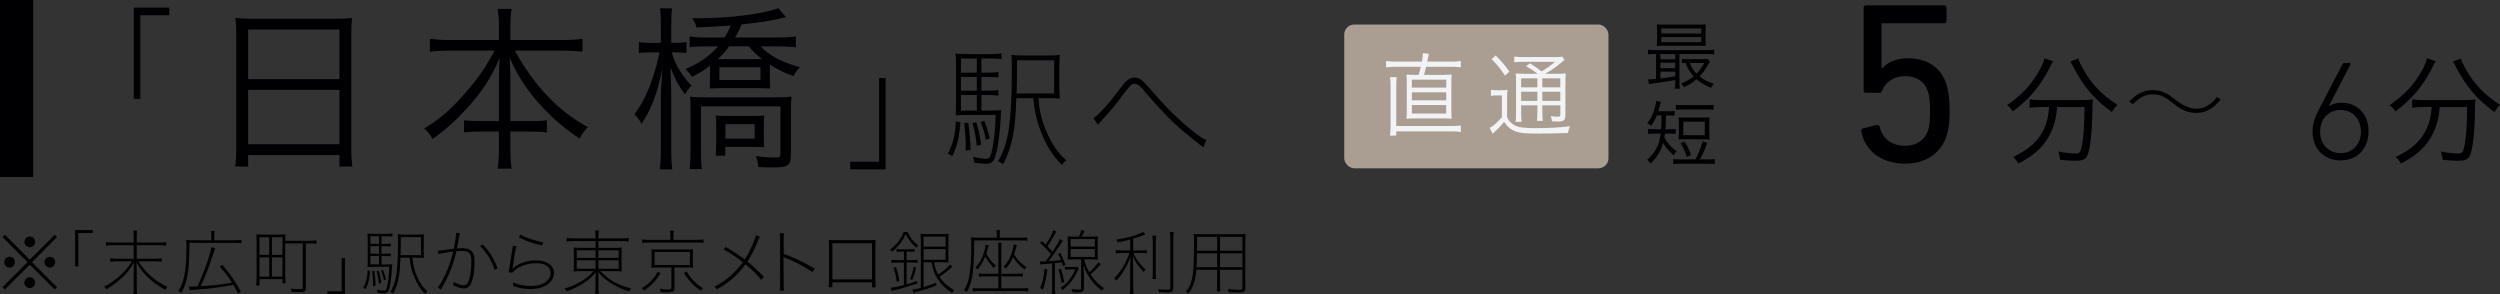
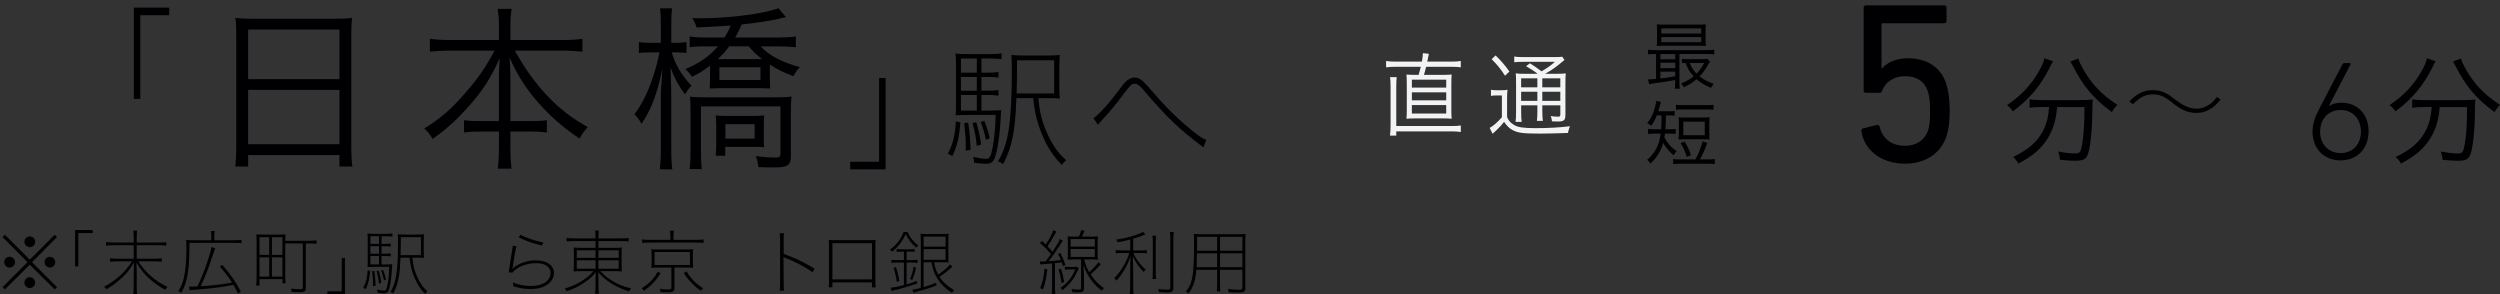
<svg xmlns="http://www.w3.org/2000/svg" id="_レイヤー_2" viewBox="0 0 177.616 20.912">
  <rect x="0" y="0" width="177.616" height="20.912" fill="#333333" stroke="none" />
  <defs>
    <style>.cls-1{fill:#f2f3f4;}.cls-1,.cls-2,.cls-3{stroke-width:0px;}.cls-2{fill:#aa9d91;}.cls-3{fill:#000003;}</style>
  </defs>
  <g id="_文字">
-     <path class="cls-3" d="m2.357,0v12.573H0V0h2.357Z" />
    <path class="cls-3" d="m9.507,7.028V.54h2.515v.541h-2.053v5.947h-.462Z" />
    <path class="cls-3" d="m16.786,2.502c0-.503-.013-.867-.062-1.232.402.051.767.063,1.345.063h5.658c.579,0,.931-.013,1.295-.063-.05.365-.062.679-.062,1.157v8.06c0,.604.025.955.075,1.345h-.918v-.817h-6.487v.817h-.918c.05-.377.075-.767.075-1.332V2.502Zm.843,3.118h6.487v-3.521h-6.487v3.521Zm0,4.627h6.487v-3.86h-6.487v3.86Z" />
    <path class="cls-3" d="m31.925,3.596c-.49,0-.918.025-1.384.075v-.918c.466.063.83.089,1.384.089h3.521v-1.069c0-.415-.025-.717-.088-1.144h.993c-.063.377-.088.741-.088,1.131v1.082h3.709c.629,0,1.043-.025,1.408-.089v.918c-.528-.05-.905-.075-1.408-.075h-3.395c1.408,2.54,3.093,4.3,5.18,5.432-.264.289-.402.478-.578.817-1.019-.679-1.798-1.333-2.615-2.2-1.044-1.106-1.748-2.175-2.352-3.533.038.755.051,1.22.051,1.635v2.854h1.37c.616,0,.893-.012,1.22-.062v.88c-.377-.062-.679-.075-1.245-.075h-1.345v1.194c0,.591.024,1.044.088,1.446h-.993c.062-.44.088-.88.088-1.459v-1.182h-1.207c-.591,0-.893.013-1.271.075v-.88c.327.051.604.062,1.245.062h1.232v-2.854c0-.466.013-.943.05-1.622-.578,1.37-1.244,2.401-2.376,3.634-.792.867-1.472,1.471-2.389,2.112-.189-.34-.29-.466-.592-.742,1.082-.653,1.987-1.421,2.942-2.552.943-1.082,1.483-1.887,2.05-2.98h-3.206Z" />
    <path class="cls-3" d="m46.95,1.886c0-.717-.013-.993-.062-1.295h.866c-.051.314-.063.666-.063,1.282v1.17h.265c.364,0,.578-.013.817-.051v.768c-.265-.025-.503-.038-.806-.038h-.238c.238.855.666,1.585,1.396,2.364-.188.201-.276.314-.465.616-.479-.654-.729-1.132-1.019-1.899.037,1.132.05,1.535.05,2.025v3.745c0,.68.025,1.107.075,1.459h-.891c.05-.377.075-.779.075-1.459v-3.52c0-.615.013-.805.113-2.175-.402,1.861-.755,2.815-1.483,3.922-.188-.339-.252-.414-.503-.678.578-.793.98-1.609,1.345-2.741.201-.616.34-1.183.428-1.66h-.591c-.377,0-.654.013-.867.05v-.779c.238.038.465.051.867.051h.691v-1.157Zm8.298.78c.516,0,.993-.025,1.295-.075v.766c-.377-.038-.83-.063-1.27-.063h-1.232c.578.643,1.571,1.158,2.791,1.472-.163.163-.327.391-.465.642-.742-.276-1.057-.44-1.673-.817v.868c0,.277.013.553.025.829-.227-.013-.49-.025-.854-.025h-2.591c-.364,0-.628.013-.854.025q0-.076.013-.227c0-.1.013-.338.013-.603v-.793c-.466.353-.729.516-1.283.793-.126-.201-.227-.314-.466-.554.981-.402,1.698-.904,2.314-1.61h-.931c-.49,0-.805.013-1.081.063v-.766c.326.05.641.075,1.132.075h1.345c.201-.327.277-.465.44-.854-.956.062-1.735.113-2.427.138-.075-.264-.164-.439-.314-.666.251.013.452.013.565.013,2.075,0,4.59-.327,5.57-.717l.528.641c-.214.038-.264.051-.604.139-.642.139-1.483.265-2.54.377-.201.466-.276.604-.465.931h3.018Zm-6.248,9.342c.037-.302.062-.817.062-1.409v-2.602c0-.566-.013-.83-.037-1.132.275.038.564.051,1.104.051h4.917c.604,0,.942-.013,1.193-.062-.037.301-.05.715-.05,1.168v3.056c0,.666-.226.817-1.193.817-.378,0-.517,0-1.119-.025-.038-.327-.063-.452-.176-.779.627.075.955.101,1.37.101.314,0,.378-.051.378-.314v-3.32h-5.647v3.056c0,.717.013,1.107.063,1.396h-.866Zm1.886-2.955c0-.365-.013-.616-.038-.854.151.025.352.038.829.038h1.812c.465,0,.652-.013.816-.038-.038.188-.038.352-.038.842v.642c0,.503,0,.59.025.778-.201-.025-.364-.025-.729-.025h-2.038v.63h-.678c.025-.214.038-.541.038-.943v-1.068Zm.917-5.76c-.251.353-.465.592-.805.907h3.144c-.415-.327-.666-.566-.943-.907h-1.396Zm-.691,2.391h2.917v-.906h-2.917v.906Zm.427,4.162h2.076v-1.021h-2.076v1.021Z" />
    <path class="cls-3" d="m62.918,5.545v6.487h-2.515v-.54h2.052v-5.947h.463Z" />
    <path class="cls-3" d="m68.237,8.694c-.102,1.135-.24,1.706-.581,2.397l-.313-.175c.368-.72.498-1.235.571-2.296l.323.073Zm1.493-.838h.498c.498,0,.719-.01.903-.037-.019.11-.019.184-.027.451-.046,1.023-.175,2.038-.341,2.665-.139.553-.296.7-.729.7-.203,0-.471-.027-.83-.073v-.056c0-.092-.019-.212-.064-.359.405.092.71.139.903.139.268,0,.351-.139.479-.812.129-.646.203-1.494.212-2.306h-1.982c-.351,0-.608.009-.857.027.019-.193.027-.404.027-.968v-2.379c0-.618-.009-.793-.036-1.051.239.037.498.047,1.005.047h1.355c.396,0,.617-.01.913-.047v.405c-.296-.037-.535-.047-.913-.047h-.517v1.007h.369c.387,0,.599-.01.839-.046v.395c-.258-.036-.471-.046-.839-.046h-.369v.979h.369c.387,0,.599-.009.839-.046v.396c-.258-.037-.471-.046-.839-.046h-.369v1.107Zm-.332-3.699h-1.125v1.007h1.125v-1.007Zm0,1.31h-1.125v.979h1.125v-.979Zm-1.125,1.282v1.107h1.125v-1.107h-1.125Zm.517,1.964c.11.821.147,1.282.166,1.937l-.351.046c.01-.138.01-.258.01-.332,0-.451-.037-.94-.111-1.622l.286-.028Zm.571-.027c.176.59.249.94.342,1.586l-.305.092c-.064-.617-.129-.977-.304-1.622l.267-.056Zm.572-.102c.185.461.268.756.387,1.245l-.276.102c-.102-.508-.185-.784-.369-1.264l.259-.083Zm2.277-1.613c-.083,2.379-.295,3.43-.94,4.693-.11-.083-.203-.139-.369-.203.756-1.227.986-2.784.986-6.639,0-.517-.009-.72-.036-.922.239.036.516.046,1.005.046h1.447c.517,0,.766-.01.996-.046-.027.221-.037.415-.037,1.014v1.106c0,.591.01.774.037.987-.175-.028-.442-.037-.922-.037h-.608c.101,1.051.276,1.733.663,2.572.379.82.738,1.328,1.319,1.844-.12.093-.203.176-.313.332-.618-.627-1.033-1.272-1.393-2.139-.359-.857-.525-1.54-.637-2.609h-1.198Zm.046-2.692v.47c0,.627-.009,1.189-.027,1.891h2.665v-2.36h-2.638Z" />
    <path class="cls-3" d="m77.688,8.394c.388-.24,1.181-1.134,2.02-2.277.305-.415.59-.608.903-.608.222,0,.415.092.627.295q.148.129.849.94c.876,1.014,1.762,1.862,2.738,2.637.443.342.637.471.876.554l-.202.544c-.074-.074-.083-.083-.194-.157-.47-.341-1.337-1.061-1.881-1.567-.664-.627-1.235-1.254-2.186-2.36-.285-.341-.442-.442-.627-.442-.212,0-.304.092-.793.737-.534.729-.912,1.181-1.604,1.928-.093.101-.12.129-.213.248l-.313-.47Z" />
    <path class="cls-3" d="m3.889,16.678l.16.165-1.774,1.784,1.774,1.774-.16.165-1.774-1.76-1.77,1.76-.165-.165,1.774-1.774-1.774-1.784.165-.165,1.77,1.774,1.774-1.774Zm-2.824,1.944c0,.215-.17.385-.38.385s-.385-.175-.385-.385.17-.38.385-.38c.21,0,.38.17.38.38Zm1.43,1.46c0,.21-.175.385-.38.385-.2,0-.385-.185-.385-.385,0-.19.18-.385.35-.385h.015q.006.005.011.005l.01-.005c.21,0,.38.17.38.385Zm.005-2.904c0,.215-.17.385-.38.385s-.385-.175-.385-.385.175-.38.385-.38.38.17.38.38Zm1.425,1.449c0,.21-.17.38-.38.38s-.38-.17-.38-.38.17-.38.38-.38.38.17.38.38Z" />
    <path class="cls-3" d="m5.336,18.923v-2.58h1.25v.215h-1.02v2.365h-.23Z" />
    <path class="cls-3" d="m8.349,18.567c-.18,0-.34.01-.524.03v-.25c.175.025.319.035.524.035h1.15v-.96h-1.44c-.18,0-.34.01-.524.03v-.256c.175.025.32.035.524.035h1.44v-.42c0-.17-.01-.3-.03-.43h.275c-.025.125-.03.22-.03.43v.42h1.555c.295,0,.426-.01.54-.035v.256c-.149-.021-.305-.03-.54-.03h-1.555v.96h1.24c.295,0,.425-.01.54-.035v.25c-.15-.021-.306-.03-.54-.03h-1.13c.545.83,1.175,1.38,2.08,1.82-.075.074-.11.114-.165.199-.386-.204-.686-.409-1.016-.689-.45-.385-.7-.69-1.029-1.255.015.325.02.43.02.575v1.205c0,.215.01.335.035.475h-.285c.025-.146.035-.271.035-.475v-1.205c0-.16.005-.256.02-.57-.3.53-.64.93-1.154,1.35-.255.21-.505.38-.8.556-.056-.08-.101-.125-.171-.181.865-.46,1.476-1.02,1.99-1.805h-1.035Z" />
    <path class="cls-3" d="m15.013,16.752c0-.149-.005-.229-.03-.335h.271c-.025.105-.03.181-.03.341v.31h1.415c.255,0,.39-.01.52-.03v.24c-.135-.021-.225-.025-.52-.025h-3.175c-.01,1.22-.05,1.835-.16,2.39-.09.455-.205.766-.43,1.165-.075-.064-.125-.1-.2-.135.195-.314.295-.55.385-.925.125-.53.186-1.19.186-2.105,0-.29-.006-.46-.021-.6.15.016.305.025.49.025h1.3v-.315Zm1.895,4.1c-.13-.27-.175-.359-.324-.614-.851.175-1.655.274-2.82.35-.095.01-.215.025-.28.035l-.055-.265c.055.01.115.015.17.015q.03,0,.43-.025c.255-.54.485-1.109.681-1.68.199-.6.279-.88.305-1.11l.275.075c-.04.101-.08.21-.115.325-.275.875-.58,1.67-.915,2.38.814-.05,1.665-.15,2.225-.265-.27-.415-.49-.705-.865-1.13l.181-.12c.604.71.925,1.17,1.31,1.895l-.2.135Z" />
    <path class="cls-3" d="m20.266,19.627c0,.19.01.365.03.5h-.23v-.295h-1.63v.46h-.24c.025-.13.035-.325.035-.645v-2.495c0-.225-.005-.354-.02-.504.145.015.274.02.515.02h1.045c.24,0,.37-.005.515-.02-.015.134-.02.27-.02.459h1.61c.305,0,.479-.01.609-.035v.256c-.155-.025-.285-.03-.604-.03h-.155v3.139c0,.266-.075.32-.45.32-.194,0-.39-.005-.56-.02-.01-.091-.016-.141-.04-.235.265.035.435.045.62.045.18,0,.215-.02.215-.115v-3.134h-1.245v2.329Zm-1.141-2.774h-.689v1.255h.689v-1.255Zm0,1.43h-.689v1.37h.689v-1.37Zm.94-.175v-1.255h-.745v1.255h.745Zm0,1.545v-1.37h-.745v1.37h.745Z" />
    <path class="cls-3" d="m24.508,18.332v2.58h-1.25v-.215h1.02v-2.365h.23Z" />
    <path class="cls-3" d="m26.296,19.242c-.055.615-.13.926-.314,1.301l-.171-.096c.2-.39.271-.67.311-1.245l.175.04Zm.811-.455h.27c.271,0,.391-.005.49-.02-.01.06-.01.1-.015.244-.025.556-.095,1.105-.186,1.445-.074.301-.159.381-.395.381-.11,0-.255-.015-.45-.04v-.03c0-.05-.01-.115-.034-.195.22.05.385.075.489.075.146,0,.19-.075.26-.44.07-.35.11-.81.115-1.25h-1.075c-.189,0-.33.005-.465.015.01-.104.015-.22.015-.524v-1.29c0-.335-.005-.43-.02-.57.13.021.27.025.545.025h.735c.215,0,.335-.005.495-.025v.221c-.16-.021-.29-.025-.495-.025h-.28v.545h.2c.21,0,.325-.005.455-.025v.216c-.141-.021-.255-.025-.455-.025h-.2v.53h.2c.21,0,.325-.005.455-.025v.216c-.141-.021-.255-.025-.455-.025h-.2v.6Zm-.18-2.005h-.61v.545h.61v-.545Zm0,.71h-.61v.53h.61v-.53Zm-.61.695v.6h.61v-.6h-.61Zm.28,1.065c.06.444.08.694.09,1.05l-.19.024c.006-.074.006-.14.006-.18,0-.245-.021-.51-.061-.88l.155-.015Zm.311-.016c.095.32.135.511.185.86l-.165.05c-.035-.335-.07-.53-.165-.88l.146-.03Zm.31-.055c.1.25.145.41.21.675l-.15.056c-.055-.275-.1-.426-.2-.686l.141-.045Zm1.234-.875c-.045,1.29-.16,1.86-.51,2.545-.06-.045-.11-.075-.2-.11.41-.665.535-1.51.535-3.6,0-.28-.005-.39-.02-.5.13.021.279.025.545.025h.784c.28,0,.415-.005.54-.025-.015.12-.02.225-.02.55v.601c0,.32.005.42.02.534-.095-.015-.24-.02-.5-.02h-.33c.056.57.15.94.36,1.395.205.445.4.721.715,1-.064.051-.109.096-.17.181-.335-.34-.56-.69-.755-1.16-.195-.465-.285-.835-.345-1.415h-.65Zm.025-1.46v.255c0,.34-.005.646-.016,1.025h1.445v-1.28h-1.43Z" />
-     <path class="cls-3" d="m31.109,17.812q.165-.006.78-.096c.154-.02.229-.03.354-.045.085-.396.155-.875.155-1.075,0-.015,0-.035-.005-.06l.285.029c-.025.075-.03.101-.046.186-.015.075-.029.135-.034.189-.016.08-.04.24-.085.485-.025.155-.025.16-.045.226.185-.016.284-.021.404-.021.26,0,.455.061.601.186.175.149.239.365.239.774,0,.75-.12,1.391-.319,1.676-.11.159-.24.229-.44.229-.18,0-.41-.07-.75-.22.016-.07.016-.1.016-.16v-.085c.3.16.56.245.744.245.136,0,.24-.09.315-.28.135-.325.21-.85.21-1.439,0-.551-.165-.73-.67-.73-.12,0-.125,0-.39.025-.171.75-.431,1.47-.79,2.165-.056.109-.16.295-.315.555l-.225-.146c.154-.189.345-.51.524-.885.24-.51.436-1.069.575-1.67q-.055.01-.33.05c-.29.04-.51.08-.725.141l-.035-.25Zm3.185-.445c.515.535.805,1.005,1.05,1.686l-.2.135c-.199-.65-.555-1.24-1.035-1.706l.186-.114Z" />
    <path class="cls-3" d="m36.696,17.482c-.07.229-.16.71-.266,1.484-.01.051-.01.061-.034.136l.01.005c.05-.055.07-.08.115-.115.114-.1.345-.225.59-.32.314-.12.615-.175.955-.175.785,0,1.29.351,1.29.896,0,.31-.16.595-.44.805-.31.225-.705.335-1.225.335-.426,0-.676-.04-1.24-.2.01-.055.01-.074.01-.114,0-.051-.005-.085-.015-.155.345.16.825.255,1.28.255.43,0,.774-.095,1.039-.28.221-.154.355-.395.355-.635,0-.23-.125-.436-.35-.565-.16-.09-.405-.14-.695-.14-.68,0-1.385.285-1.66.665l-.275-.005c.016-.085.021-.12.046-.29.045-.345.085-.596.21-1.346.024-.13.029-.17.034-.26l.266.021Zm.285-.806c.29.181,1.125.465,1.62.551l-.101.22c-.515-.135-.715-.195-.93-.275-.226-.08-.385-.149-.59-.25q-.085-.04-.125-.06l.125-.186Z" />
    <path class="cls-3" d="m44.046,16.938c.325,0,.485-.01.615-.035v.256c-.135-.021-.335-.03-.615-.03h-1.53v.48h1.09c.315,0,.456-.005.575-.03-.015.146-.02.23-.02.535v.64c0,.31.005.395.02.54-.13-.025-.27-.03-.58-.03h-.945c.285.305.521.495.865.705.391.234.766.385,1.32.524-.074.08-.104.12-.149.21-.48-.154-.806-.295-1.171-.515-.425-.25-.705-.485-1.02-.86.01.181.015.311.015.41v.58c0,.28.005.391.035.545h-.275c.025-.16.035-.274.035-.545v-.575c0-.109.005-.229.015-.404-.229.285-.359.41-.629.609-.435.33-.859.551-1.435.745-.045-.085-.09-.149-.141-.2.48-.13.841-.295,1.266-.564.369-.24.539-.385.774-.665h-.82c-.319,0-.464.005-.589.03.015-.15.02-.245.02-.54v-.625c0-.305-.005-.395-.02-.55.114.021.26.03.56.03h.999v-.48h-1.469c-.306,0-.431.005-.585.03v-.256c.159.025.295.035.585.035h1.469v-.055c0-.235-.01-.351-.035-.505h.275c-.025.149-.035.295-.035.505v.055h1.53Zm-3.069.841v.54h1.334v-.54h-1.334Zm0,.71v.604h1.334v-.604h-1.334Zm1.539-.17h1.44v-.54h-1.44v.54Zm0,.774h1.44v-.604h-1.44v.604Z" />
    <path class="cls-3" d="m46.925,19.417c-.2.32-.31.465-.54.705-.21.221-.335.325-.63.535-.055-.08-.095-.12-.17-.175.36-.226.52-.36.75-.61.175-.19.25-.305.395-.58l.195.125Zm.705-2.575c0-.17-.01-.314-.035-.45h.285c-.025.101-.035.24-.035.45v.2h1.6c.245,0,.396-.01.54-.035v.256c-.12-.021-.265-.03-.54-.03h-3.289c-.261,0-.4.01-.53.03v-.256c.145.025.295.035.53.035h1.475v-.2Zm-.915,2.165c-.185,0-.305.005-.439.02.015-.129.02-.229.02-.409v-.49c0-.189-.005-.295-.02-.424.1.015.229.02.439.02h2.07c.226,0,.355-.005.46-.02-.015.119-.02.225-.02.424v.49c0,.17.005.28.015.404-.14-.01-.27-.015-.455-.015h-.87v1.45c0,.245-.104.315-.475.315-.186,0-.355-.005-.506-.02-.015-.086-.024-.136-.06-.235.185.03.39.05.561.05.215,0,.265-.025.265-.125v-1.436h-.985Zm-.21-.18h2.511v-.925h-2.511v.925Zm2.275.455c.181.305.28.435.485.65.22.225.365.34.7.55-.075.055-.12.1-.17.175-.275-.189-.386-.28-.575-.475-.255-.25-.391-.421-.636-.775l.195-.125Z" />
-     <path class="cls-3" d="m51.583,17.547c.511.306.95.601,1.33.886.23-.355.425-.74.615-1.205.125-.311.15-.385.175-.525l.295.12c-.055.07-.085.125-.145.275-.3.729-.47,1.06-.75,1.484.425.351.78.681,1.165,1.085l-.186.216c-.265-.346-.609-.686-1.12-1.101-.26.36-.564.695-.909.995-.335.295-.641.505-1.12.775-.065-.096-.09-.125-.175-.19.475-.235.824-.475,1.229-.845.295-.275.55-.561.79-.885-.485-.381-.94-.686-1.36-.905l.165-.181Z" />
    <path class="cls-3" d="m55.392,20.652c.021-.12.03-.24.03-.51v-3.061c0-.27-.01-.39-.03-.51h.311c-.021.125-.025.235-.025.521v.944c.815.295,1.29.521,2.2,1.05l-.146.256c-.52-.37-1.239-.75-1.91-1.006-.064-.024-.069-.024-.149-.079l-.01.005q.01.06.015,1.87c0,.295.005.395.025.52h-.311Z" />
    <path class="cls-3" d="m59.14,20.062v.345h-.26c.01-.104.015-.205.015-.345v-2.635c0-.21,0-.266-.015-.375.1.005.18.01.375.01h2.58c.21,0,.271,0,.375-.015-.015.114-.015.164-.015.38v2.63c0,.13.005.265.015.36h-.26v-.355h-2.811Zm2.811-2.785h-2.811v2.575h2.811v-2.575Z" />
    <path class="cls-3" d="m64.469,16.478c.2.42.375.64.765.96-.065.06-.095.1-.135.165-.365-.335-.535-.55-.75-.97-.255.534-.51.869-.96,1.255-.05-.065-.095-.105-.165-.15.48-.354.78-.74.98-1.26h.265Zm-.675,2.175c-.2,0-.32.005-.46.024v-.22c.13.02.26.025.465.025h.42v-.605h-.18c-.125,0-.235.005-.34.02v-.204c.1.015.204.02.35.02h.58c.145,0,.25-.005.35-.02v.204c-.104-.015-.205-.02-.345-.02h-.22v.605h.31c.2,0,.335-.005.465-.025v.221c-.135-.021-.255-.025-.465-.025h-.31v1.545c.245-.064.38-.11.729-.24l.02.186c-.674.229-1.06.345-1.574.46-.125.03-.16.04-.24.064l-.07-.229c.21-.01.485-.065.94-.186v-1.6h-.425Zm-.08,1.38c-.05-.39-.11-.635-.235-1l.175-.064c.12.364.181.604.245.989l-.185.075Zm.939-.21c.136-.314.2-.535.255-.885l.18.085c-.09.38-.154.59-.27.87l-.165-.07Zm.765-2.7c0-.185-.005-.35-.02-.514.145.015.279.02.495.02h1.01c.256,0,.396-.005.49-.025-.015.135-.015.225-.015.545v.989c0,.315.005.415.015.51-.095-.01-.229-.015-.455-.015h-.575c.075.4.141.59.29.875.46-.32.655-.485.841-.725l.17.17c-.325.285-.46.39-.915.715.239.375.535.64,1.045.95-.07.06-.11.104-.16.189-.48-.319-.78-.609-1.016-.979-.229-.365-.354-.69-.439-1.195h-.561v1.765c.355-.104.55-.17.896-.314l.02.194c-.479.186-.729.266-1.415.455-.08.021-.14.04-.22.07l-.075-.225c.146-.011.275-.035.595-.125v-3.33Zm1.761.4v-.715h-1.561v.715h1.561Zm-1.561.935h1.561v-.76h-1.561v.76Z" />
-     <path class="cls-3" d="m70.819,16.692c0-.125-.01-.229-.03-.335h.266c-.025.105-.03.21-.03.34v.195h1.435c.216,0,.381-.01.521-.03v.24c-.125-.021-.265-.025-.521-.025h-3.245c-.005,1.345-.039,1.965-.14,2.54-.085.475-.185.771-.395,1.136-.061-.065-.105-.101-.19-.141.186-.295.28-.535.36-.926.1-.494.154-1.22.154-2.194,0-.315-.01-.479-.024-.625.155.016.31.025.495.025h1.345v-.2Zm1.744,3.795c.21,0,.351-.01.485-.03v.251c-.141-.021-.285-.03-.485-.03h-2.965c-.189,0-.33.01-.485.03v-.246c.131.021.25.025.485.025h1.33v-.851h-.96c-.23,0-.305.005-.42.025v-.235c.11.021.18.025.415.025h.965v-1.77c0-.25-.005-.325-.025-.431h.261c-.025.101-.025.175-.025.431v1.77h1.095c.205,0,.311-.005.436-.025v.235c-.13-.021-.235-.025-.436-.025h-1.095v.851h1.425Zm-2.31-3.055c-.01.02-.03.079-.056.185-.055.195-.074.28-.119.405.175.35.359.58.675.85-.065.045-.101.085-.15.16-.285-.3-.45-.525-.6-.811-.155.37-.306.631-.545.926-.056-.061-.096-.09-.17-.12.314-.345.529-.735.659-1.24.051-.195.07-.29.075-.4l.23.046Zm1.99-.016c-.016.035-.04.115-.07.24-.055.2-.075.275-.12.41.215.39.47.654.885.92-.064.045-.104.085-.16.165-.375-.306-.63-.585-.8-.891-.135.32-.274.54-.5.815-.055-.055-.104-.085-.185-.12.33-.35.524-.705.649-1.18.04-.155.065-.29.07-.41l.23.05Z" />
    <path class="cls-3" d="m73.873,18.567c.065.011.11.011.195.011.064,0,.08,0,.215-.006q.255-.329.385-.524c-.31-.355-.485-.535-.78-.78l.141-.146c.154.146.2.186.265.25.295-.439.485-.8.53-1.02l.225.104c-.04.056-.055.086-.2.351-.119.22-.25.43-.43.689.165.17.22.235.36.396.36-.561.46-.735.515-.91l.221.115q-.091.13-.306.47c-.185.285-.43.631-.71.995.4-.03.59-.05.875-.09-.075-.189-.1-.25-.2-.42l.155-.085c.17.325.255.52.365.85l-.175.096c-.04-.136-.051-.181-.08-.275-.226.035-.245.035-.49.06v1.695c0,.199.01.345.03.484h-.261c.021-.145.03-.295.03-.49v-1.669c-.18.02-.275.025-.355.03-.34.02-.399.029-.475.045l-.045-.226Zm.03,1.905c.18-.466.245-.766.305-1.385l.205.055c-.09.694-.15.96-.315,1.425l-.194-.095Zm1.475-1.38c.115.345.16.54.23.939l-.186.08c-.064-.425-.109-.635-.22-.96l.175-.06Zm1.265-.015c-.029.05-.06.109-.17.34-.199.435-.564.869-.979,1.189-.055-.07-.09-.105-.15-.15.5-.359.82-.76,1.051-1.314h-.375c-.155,0-.256.005-.365.025v-.226c.109.021.205.025.365.025h.22c.14,0,.194-.005.27-.02l.135.13Zm.891-2.266c.235,0,.345-.005.47-.02-.015.13-.02.244-.02.459v.756c0,.2.005.32.02.444-.13-.015-.245-.02-.47-.02h-.511c.11.41.181.585.36.905.255-.221.41-.385.66-.705l.16.155c-.27.3-.425.449-.72.709.26.405.545.7.955.98-.065.04-.105.09-.16.18-.265-.2-.46-.39-.67-.655-.29-.364-.476-.709-.631-1.169.03.534.035.709.035.909v.725c0,.235-.1.315-.395.315-.141,0-.29-.005-.425-.02-.02-.105-.035-.16-.07-.23.22.03.365.045.515.045.135,0,.17-.02.17-.104v-2.04h-.489c-.225,0-.34.005-.47.02.015-.135.02-.254.02-.454v-.751c0-.2-.005-.319-.02-.454.125.015.234.02.47.02h.334c.085-.17.13-.305.16-.47l.24.06c-.065.155-.11.25-.195.41h.676Zm-1.47.71h1.72v-.535h-1.72v.535Zm0,.735h1.72v-.565h-1.72v.565Z" />
    <path class="cls-3" d="m80.301,17.018c-.32.085-.49.12-.88.195-.04-.08-.065-.12-.13-.189.645-.091,1.205-.235,1.695-.436.095-.04.145-.064.215-.115l.18.176c-.104.039-.109.039-.205.079-.149.065-.39.146-.665.23v.835h.525c.17,0,.31-.01.44-.025v.23c-.115-.021-.24-.025-.445-.025h-.511c.05.14.136.295.266.485.18.265.325.435.61.699-.065.055-.105.095-.146.165-.385-.415-.57-.685-.766-1.125.016.386.025.695.025.95v1.159c0,.311.005.461.03.601h-.28c.025-.17.035-.33.035-.601v-1.14c0-.284.01-.609.025-.965-.12.386-.261.681-.471,1.03-.189.305-.324.484-.529.705-.051-.075-.091-.11-.165-.165.279-.285.479-.545.694-.92.17-.295.325-.645.38-.88h-.479c-.205,0-.34.01-.48.03v-.24c.12.025.226.03.485.03h.545v-.775Zm1.841-.27c-.025.155-.03.265-.03.555v1.944c0,.345.005.44.025.575h-.261c.021-.14.025-.24.025-.575v-1.944c0-.274-.005-.395-.03-.555h.271Zm1.255-.271c-.025.141-.035.33-.035.605v3.319c0,.305-.085.38-.43.38-.146,0-.351-.01-.585-.025-.016-.085-.03-.135-.07-.225.255.035.48.05.66.05.17,0,.21-.025.21-.15v-3.349c0-.305-.01-.465-.03-.605h.28Z" />
    <path class="cls-3" d="m86.679,20.177c0,.26.005.405.025.525h-.256c.021-.125.025-.275.025-.525v-1.01h-1.475c-.07.795-.2,1.18-.55,1.68-.061-.055-.11-.09-.2-.13.26-.32.37-.564.455-.99.095-.484.13-1.169.13-2.549,0-.261-.005-.4-.02-.561.149.015.3.02.539.02h2.635c.235,0,.365-.005.51-.02-.015.13-.02.25-.02.455v3.385c0,.265-.1.33-.5.33-.18,0-.41-.01-.689-.03-.006-.085-.021-.145-.045-.229.31.04.564.06.749.06.23,0,.275-.03.275-.16v-1.26h-1.59v1.01Zm-1.64-2.18c0,.15-.005.265-.005.34q-.005.335-.021.646h1.46v-.985h-1.435Zm1.435-1.17h-1.425v.635l-.005.351h1.43v-.985Zm1.795.985v-.985h-1.59v.985h1.59Zm-1.59,1.17h1.59v-.985h-1.59v.985Z" />
    <path class="cls-3" d="m132.24,9.316c-.016-.098.033-.179.131-.195l.961-.244c.114-.016.18.033.212.131.18.78.781,1.35,1.807,1.35.765,0,1.383-.374,1.627-1.09.113-.309.146-.731.146-1.383,0-.684-.049-1.09-.163-1.399-.244-.748-.846-1.073-1.61-1.073-.879,0-1.448.504-1.627,1.02-.049.113-.082.162-.196.162h-.961c-.098,0-.163-.065-.163-.162V.543c0-.098.065-.163.163-.163h5.563c.098,0,.162.065.162.163v.945c0,.098-.064.163-.162.163h-4.357c-.065,0-.098.032-.098.098v3.105h.049c.26-.341.911-.715,1.822-.715,1.35,0,2.341.634,2.73,1.82.146.472.243,1.024.243,1.921,0,.782-.081,1.353-.228,1.793-.405,1.254-1.543,1.955-2.941,1.955-1.709,0-2.898-.962-3.11-2.314v.002Z" />
    <path class="cls-3" d="m145.867,4.356c-.075.101-.108.167-.233.426-.643,1.295-1.453,2.264-2.63,3.132-.108-.167-.218-.293-.409-.451,1.01-.677,1.729-1.444,2.287-2.446.209-.367.317-.626.359-.877l.626.217Zm-.81,3.248c-.317,0-.602.017-.86.051v-.593c.242.033.526.05.869.05h2.746c.385,0,.635-.009.877-.042-.024.15-.024.217-.033.593,0,1.62-.158,3.031-.376,3.424-.142.25-.342.334-.826.334-.275,0-.568-.017-1.094-.067-.025-.225-.051-.351-.134-.593.459.092.877.143,1.178.143.267,0,.358-.051.417-.209.176-.51.275-1.645.275-3.09h-1.945c-.075.919-.268,1.545-.651,2.196-.434.727-1.085,1.294-2.104,1.82-.109-.192-.192-.301-.368-.468,1.069-.518,1.704-1.068,2.104-1.828.275-.526.393-.985.451-1.721h-.526Zm2.597-3.448c.066.217.142.384.317.701.609,1.094,1.319,1.846,2.463,2.597-.158.15-.267.293-.393.51-1.319-.977-2.028-1.82-2.813-3.356-.042-.075-.092-.167-.134-.234l.56-.217Z" />
    <path class="cls-3" d="m151.285,7.203c.38-.373.577-.519.877-.644.241-.103.504-.153.789-.153.351,0,.636.065.921.212.197.103.321.183.687.468.585.445,1.022.636,1.513.636.241,0,.46-.059.701-.183.3-.153.468-.307.73-.65l.263.19c-.328.38-.525.555-.818.716-.277.153-.562.227-.891.227-.241,0-.504-.044-.738-.124-.321-.117-.562-.264-1.008-.621-.556-.446-.855-.57-1.352-.57-.533,0-.87.161-1.425.701l-.249-.204Z" />
    <path class="cls-3" d="m164.737,7.803l1.695-3.25c.029-.05.06-.07.13-.07h.371c.07,0,.08.05.061.091l-1.535,2.952.021.01c.17-.14.491-.238.883-.238,1.104,0,1.915.798,1.915,2.023,0,1.275-.832,2.073-1.985,2.073-1.164,0-1.996-.798-1.996-2.054,0-.542.19-1.064.441-1.537Zm1.555,3.074c.853,0,1.444-.623,1.444-1.527,0-.903-.592-1.536-1.444-1.536-.863,0-1.455.633-1.455,1.536,0,.904.592,1.527,1.455,1.527Z" />
    <path class="cls-3" d="m173.049,4.356c-.075.101-.108.167-.233.426-.643,1.295-1.453,2.264-2.63,3.132-.108-.167-.218-.293-.409-.451,1.01-.677,1.729-1.444,2.287-2.446.209-.367.317-.626.359-.877l.626.217Zm-.81,3.248c-.317,0-.602.017-.86.051v-.593c.242.033.526.05.869.05h2.746c.385,0,.635-.009.877-.042-.024.15-.024.217-.033.593,0,1.62-.158,3.031-.376,3.424-.142.25-.342.334-.826.334-.275,0-.568-.017-1.094-.067-.025-.225-.051-.351-.134-.593.459.092.877.143,1.178.143.267,0,.358-.051.417-.209.176-.51.275-1.645.275-3.09h-1.945c-.075.919-.268,1.545-.651,2.196-.434.727-1.085,1.294-2.104,1.82-.109-.192-.192-.301-.368-.468,1.069-.518,1.704-1.068,2.104-1.828.275-.526.393-.985.451-1.721h-.526Zm2.597-3.448c.066.217.142.384.317.701.609,1.094,1.319,1.846,2.463,2.597-.158.15-.267.293-.393.51-1.319-.977-2.028-1.82-2.813-3.356-.042-.075-.092-.167-.134-.234l.56-.217Z" />
-     <rect class="cls-2" x="95.504" y="1.741" width="18.771" height="10.217" rx=".713" ry=".713" />
    <path class="cls-1" d="m101.02,4.378c.043-.258.067-.438.073-.601l.424.046c-.019.084-.031.135-.068.329-.012.077-.018.097-.049.226h1.735c.282,0,.454-.013.65-.045v.451c-.19-.025-.368-.038-.65-.038h-1.814c-.068.271-.08.335-.153.574h1.264c.331,0,.515-.007.704-.025-.019.154-.024.36-.024.716v1.729c0,.336.006.543.024.697-.208-.019-.361-.025-.704-.025h-1.811c-.331,0-.496.007-.698.025.019-.154.024-.374.024-.697v-1.729c0-.343-.006-.555-.024-.716.189.019.374.025.705.025h.159c.067-.232.104-.355.153-.574h-1.839c-.221,0-.411.013-.625.038v-.451c.202.032.367.045.631.045h1.913Zm2.171,4.576c.245,0,.404-.013.595-.039v.465c-.196-.032-.35-.045-.613-.045h-3.974v.297h-.447c.03-.226.043-.458.043-.749v-2.724c0-.291-.013-.51-.037-.678h.472c-.018.181-.03.413-.03.678v2.795h3.992Zm-2.883-2.73h2.441v-.562h-2.441v.562Zm0,.903h2.441v-.567h-2.441v.567Zm0,.937h2.441v-.601h-2.441v.601Z" />
    <path class="cls-1" d="m105.926,6.379c.129.025.239.032.436.032h.281c.185,0,.313-.007.46-.032-.024.193-.03.368-.03.678v1.265c.116.265.239.4.497.556.27.168.668.226,1.521.226.944,0,1.717-.045,2.446-.136-.067.175-.11.316-.142.479-.668.025-1.409.045-1.979.045-1.215,0-1.576-.045-1.969-.259-.221-.122-.374-.271-.589-.574-.189.239-.251.304-.417.471-.098.091-.122.117-.227.22-.067.059-.086.078-.172.155l-.208-.42c.227-.109.552-.394.87-.755v-1.549h-.368c-.184,0-.288.007-.41.032v-.433Zm.331-2.439c.417.407.662.69.98,1.143l-.312.297c-.3-.472-.539-.769-.95-1.175l.282-.265Zm2.98,1.304c-.228-.188-.54-.387-.816-.542l.276-.206c.319.199.484.315.822.574.466-.278.619-.388.95-.678h-2.275c-.282,0-.441.006-.613.032v-.407c.172.032.331.039.649.039h2.141c.368,0,.503-.007.625-.026l.153.233c-.055.038-.079.058-.153.122-.38.336-.771.606-1.22.858h.797c.338,0,.527-.007.668-.032-.019.181-.024.412-.024.794v2.13c0,.407-.098.497-.526.497-.142,0-.245,0-.43-.013-.019-.155-.036-.239-.086-.374.203.032.344.045.509.045.142,0,.172-.025.172-.181v-.626h-1.281v.406c0,.329.013.522.037.697h-.423c.024-.168.036-.381.036-.697v-.406h-1.153v.497c0,.335.013.522.037.677h-.436c.025-.161.037-.36.037-.677v-2.04c0-.388-.006-.568-.024-.729.172.025.373.032.662.032h.89Zm-1.166.322v.64h1.153v-.64h-1.153Zm0,1.602h1.153v-.652h-1.153v.652Zm1.503-.962h1.281v-.64h-1.281v.64Zm1.281.31h-1.281v.652h1.281v-.652Z" />
    <path class="cls-3" d="m117.552,3.838c-.198,0-.308.005-.47.031v-.339c.125.026.245.031.475.031h3.748c.234,0,.35-.005.485-.031v.339c-.162-.026-.277-.031-.48-.031h-1.993v1.977c0,.235.005.354.031.485h-.36c.021-.125.031-.256.031-.485v-.131q-.663.12-1.467.23c-.136.021-.234.036-.386.072l-.084-.344h.089c.089,0,.267-.011.485-.031v-1.773h-.104Zm3.622-.981c0,.188.005.282.021.412-.166-.016-.333-.021-.537-.021h-2.39c-.23,0-.376.005-.563.021.016-.12.021-.245.021-.412v-.71c0-.173-.005-.298-.021-.418.178.016.329.021.568.021h2.36c.239,0,.386-.005.562-.021-.016.125-.021.229-.021.418v.71Zm-3.21,1.352h1.055v-.37h-1.055v.37Zm0,.631h1.055v-.386h-1.055v.386Zm0,.735c.443-.047.601-.073,1.055-.156v-.334h-1.055v.49Zm.068-3.193h2.834v-.365h-2.834v.365Zm0,.616h2.834v-.365h-2.834v.365Zm3.455,1.378c-.037.052-.053.078-.095.151-.25.443-.406.662-.642.897.282.229.585.386,1.008.532-.068.073-.142.183-.199.287-.443-.188-.745-.371-1.027-.616-.308.262-.49.376-.902.574-.068-.125-.104-.172-.204-.266.418-.173.632-.293.897-.512-.266-.292-.401-.512-.573-.955-.084.005-.146.011-.256.021v-.308c.12.016.234.021.443.021h.971c.192,0,.317-.006.396-.021l.183.193Zm-1.445.094c.161.36.266.521.49.762.219-.225.345-.396.548-.762h-1.038Z" />
    <path class="cls-3" d="m117.709,8.2c-.131.318-.209.464-.402.741-.094-.095-.177-.151-.276-.193.282-.36.434-.668.554-1.138.031-.12.062-.266.067-.323q.005-.078.011-.12l.339.073c-.026.078-.031.089-.062.229-.026.109-.078.281-.125.438h.73c.203,0,.329-.005.433-.026v.339c-.125-.016-.25-.021-.438-.021h-.183c-.006.532-.006.579-.037.986h.323c.167,0,.282-.005.407-.026v.36c-.12-.016-.245-.026-.407-.026h-.354c-.016.11-.021.142-.042.272.261.459.48.709.877.98-.099.109-.131.146-.219.287-.345-.298-.532-.522-.747-.882-.161.595-.443,1.049-.902,1.471-.078-.125-.131-.183-.235-.266.569-.475.861-1.044.966-1.863h-.448c-.178,0-.309.011-.449.031v-.37c.136.021.25.031.443.031h.48c.031-.402.031-.454.031-.986h-.334Zm2.745,3.126c.234-.443.359-.751.511-1.289l.329.12c-.188.521-.324.824-.517,1.169h.589c.214,0,.318-.005.465-.026v.36c-.157-.021-.256-.026-.465-.026h-2.024c-.214,0-.317.005-.469.026v-.36c.146.021.255.026.469.026h1.112Zm-1.383-3.883c.13.021.25.026.47.026h1.727c.224,0,.339-.005.47-.026v.36c-.136-.021-.262-.026-.47-.026h-1.727c-.209,0-.334.005-.47.026v-.36Zm2.368,2.088c0,.162.005.251.021.386-.135-.016-.266-.021-.448-.021h-1.314c-.183,0-.308.005-.443.021.016-.135.021-.234.021-.386v-.81c0-.151-.005-.256-.021-.391.13.016.256.021.454.021h1.299c.192,0,.323-.005.453-.021-.016.135-.021.224-.021.391v.81Zm-1.606,1.617c-.104-.386-.209-.615-.434-.98l.282-.12c.225.365.312.559.454.976l-.303.125Zm-.24-1.544h1.523v-.961h-1.523v.961Z" />
  </g>
</svg>